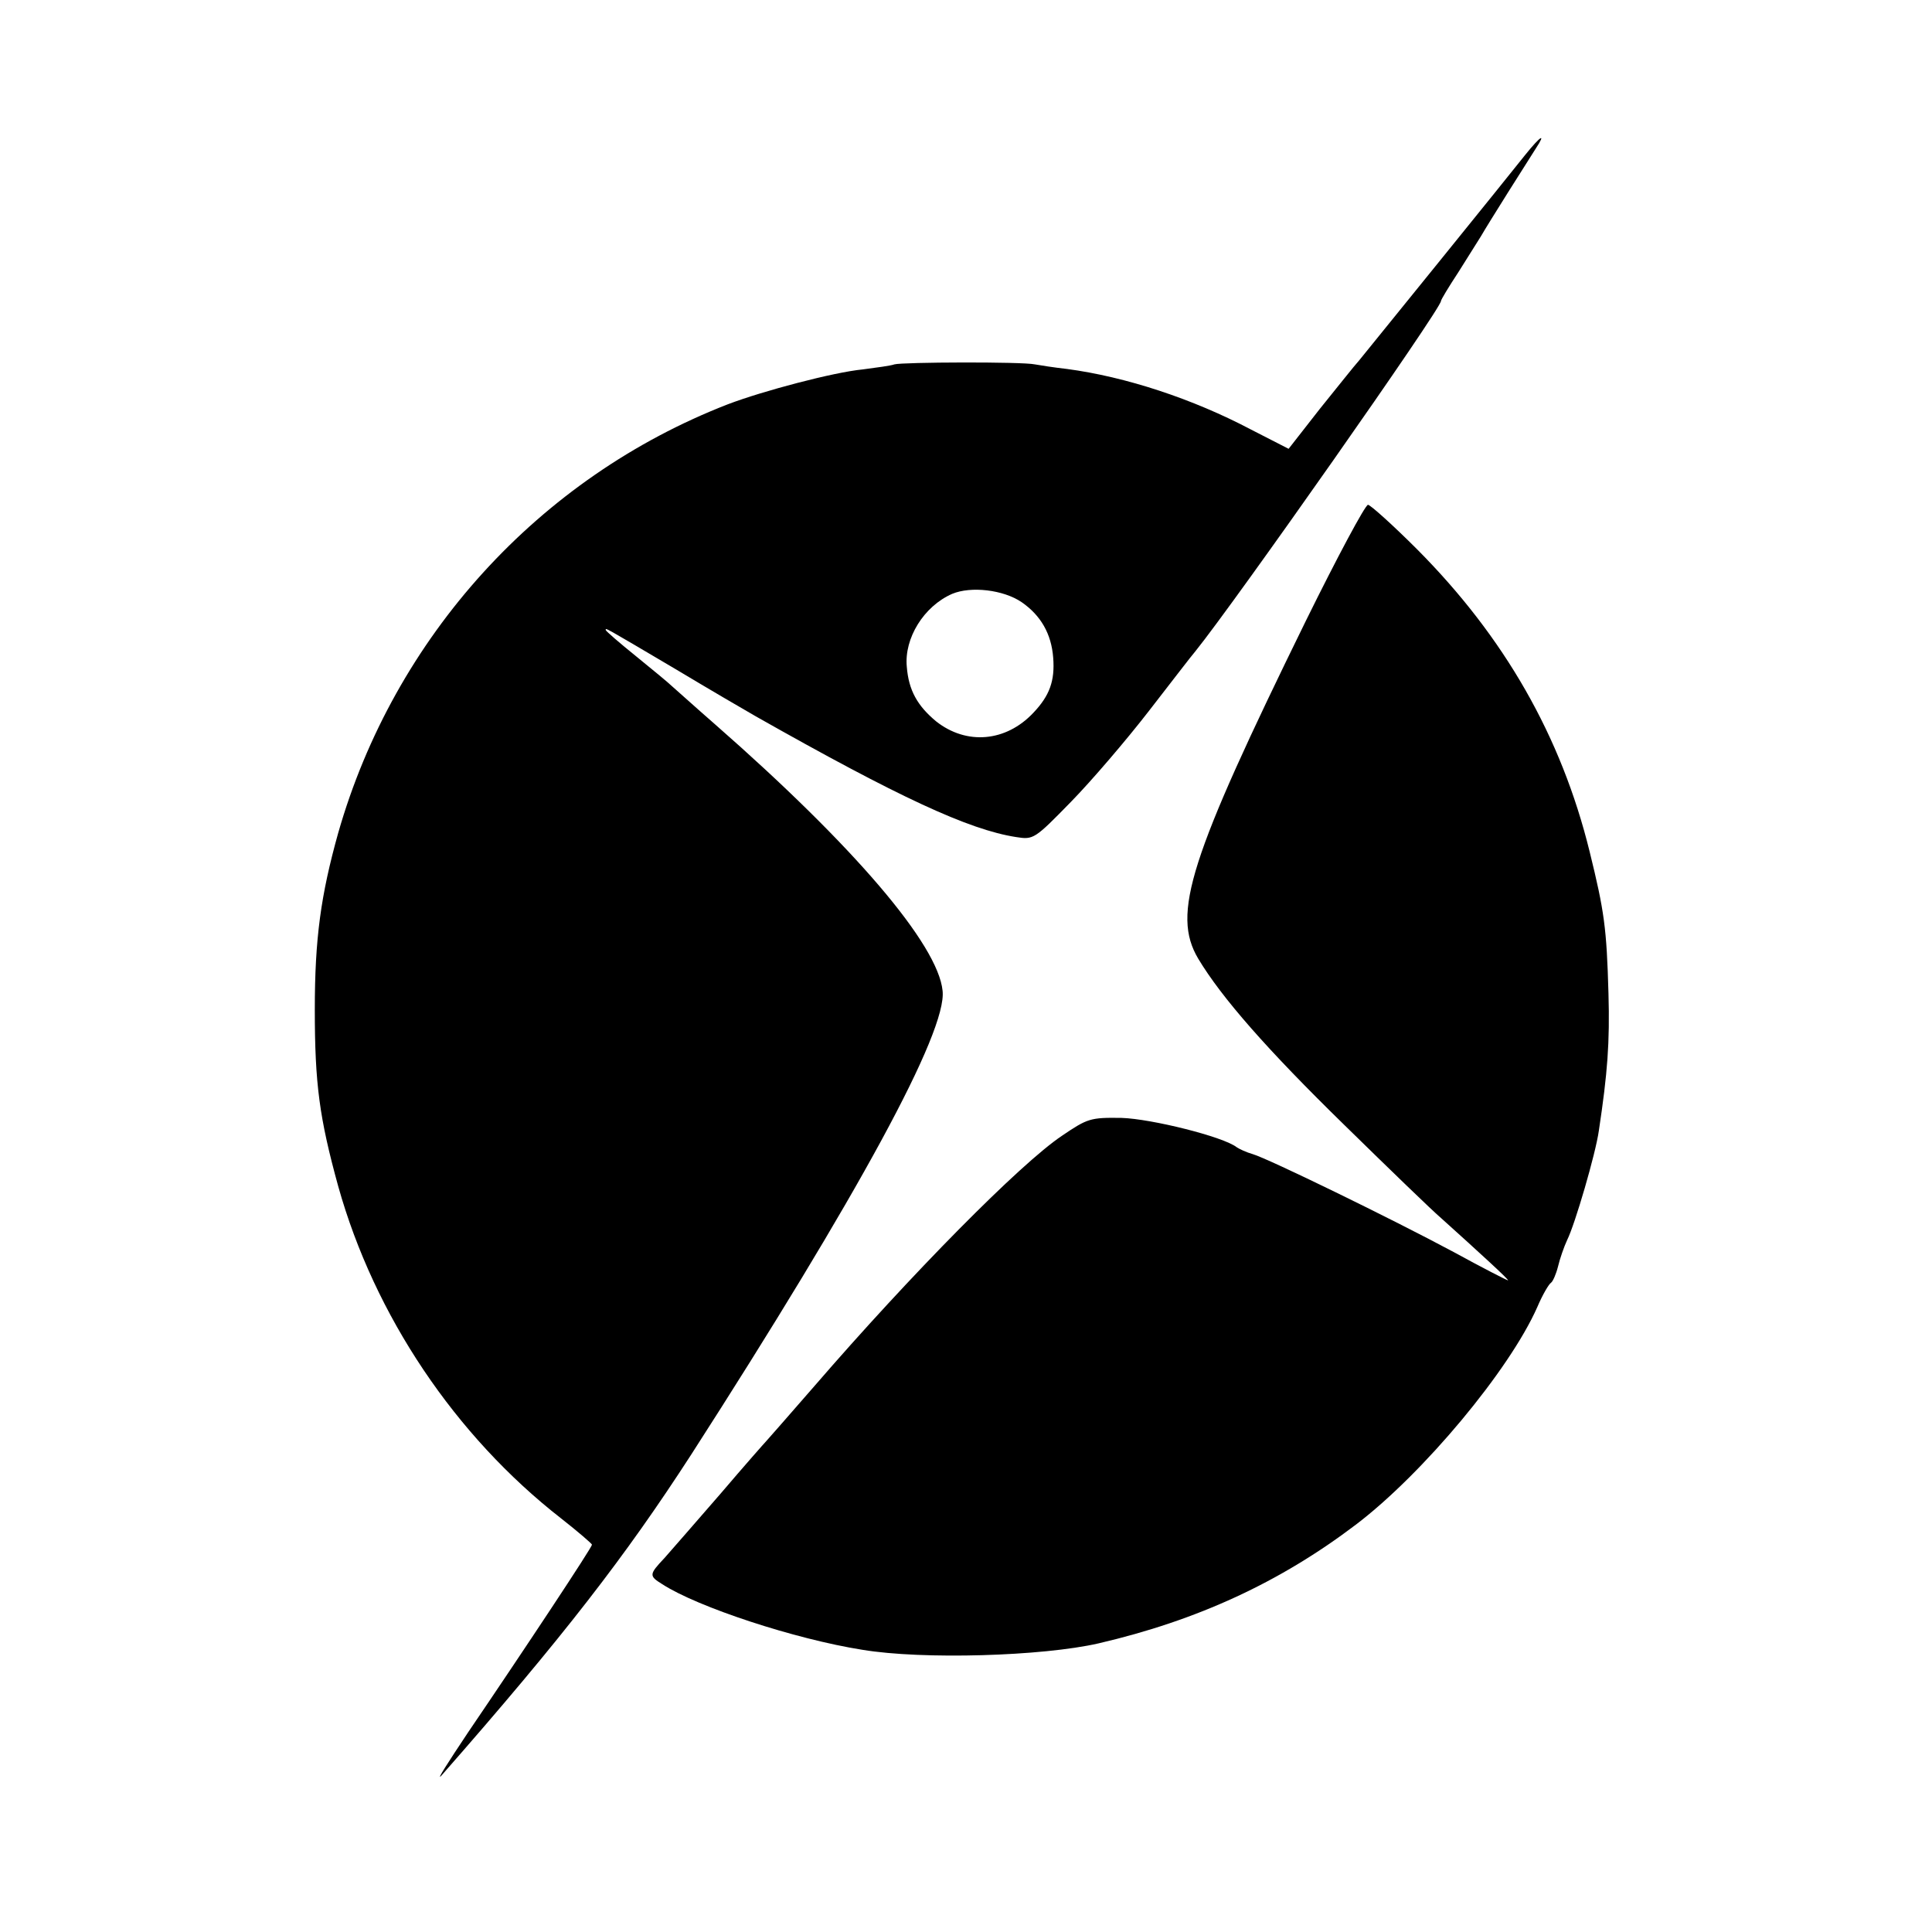
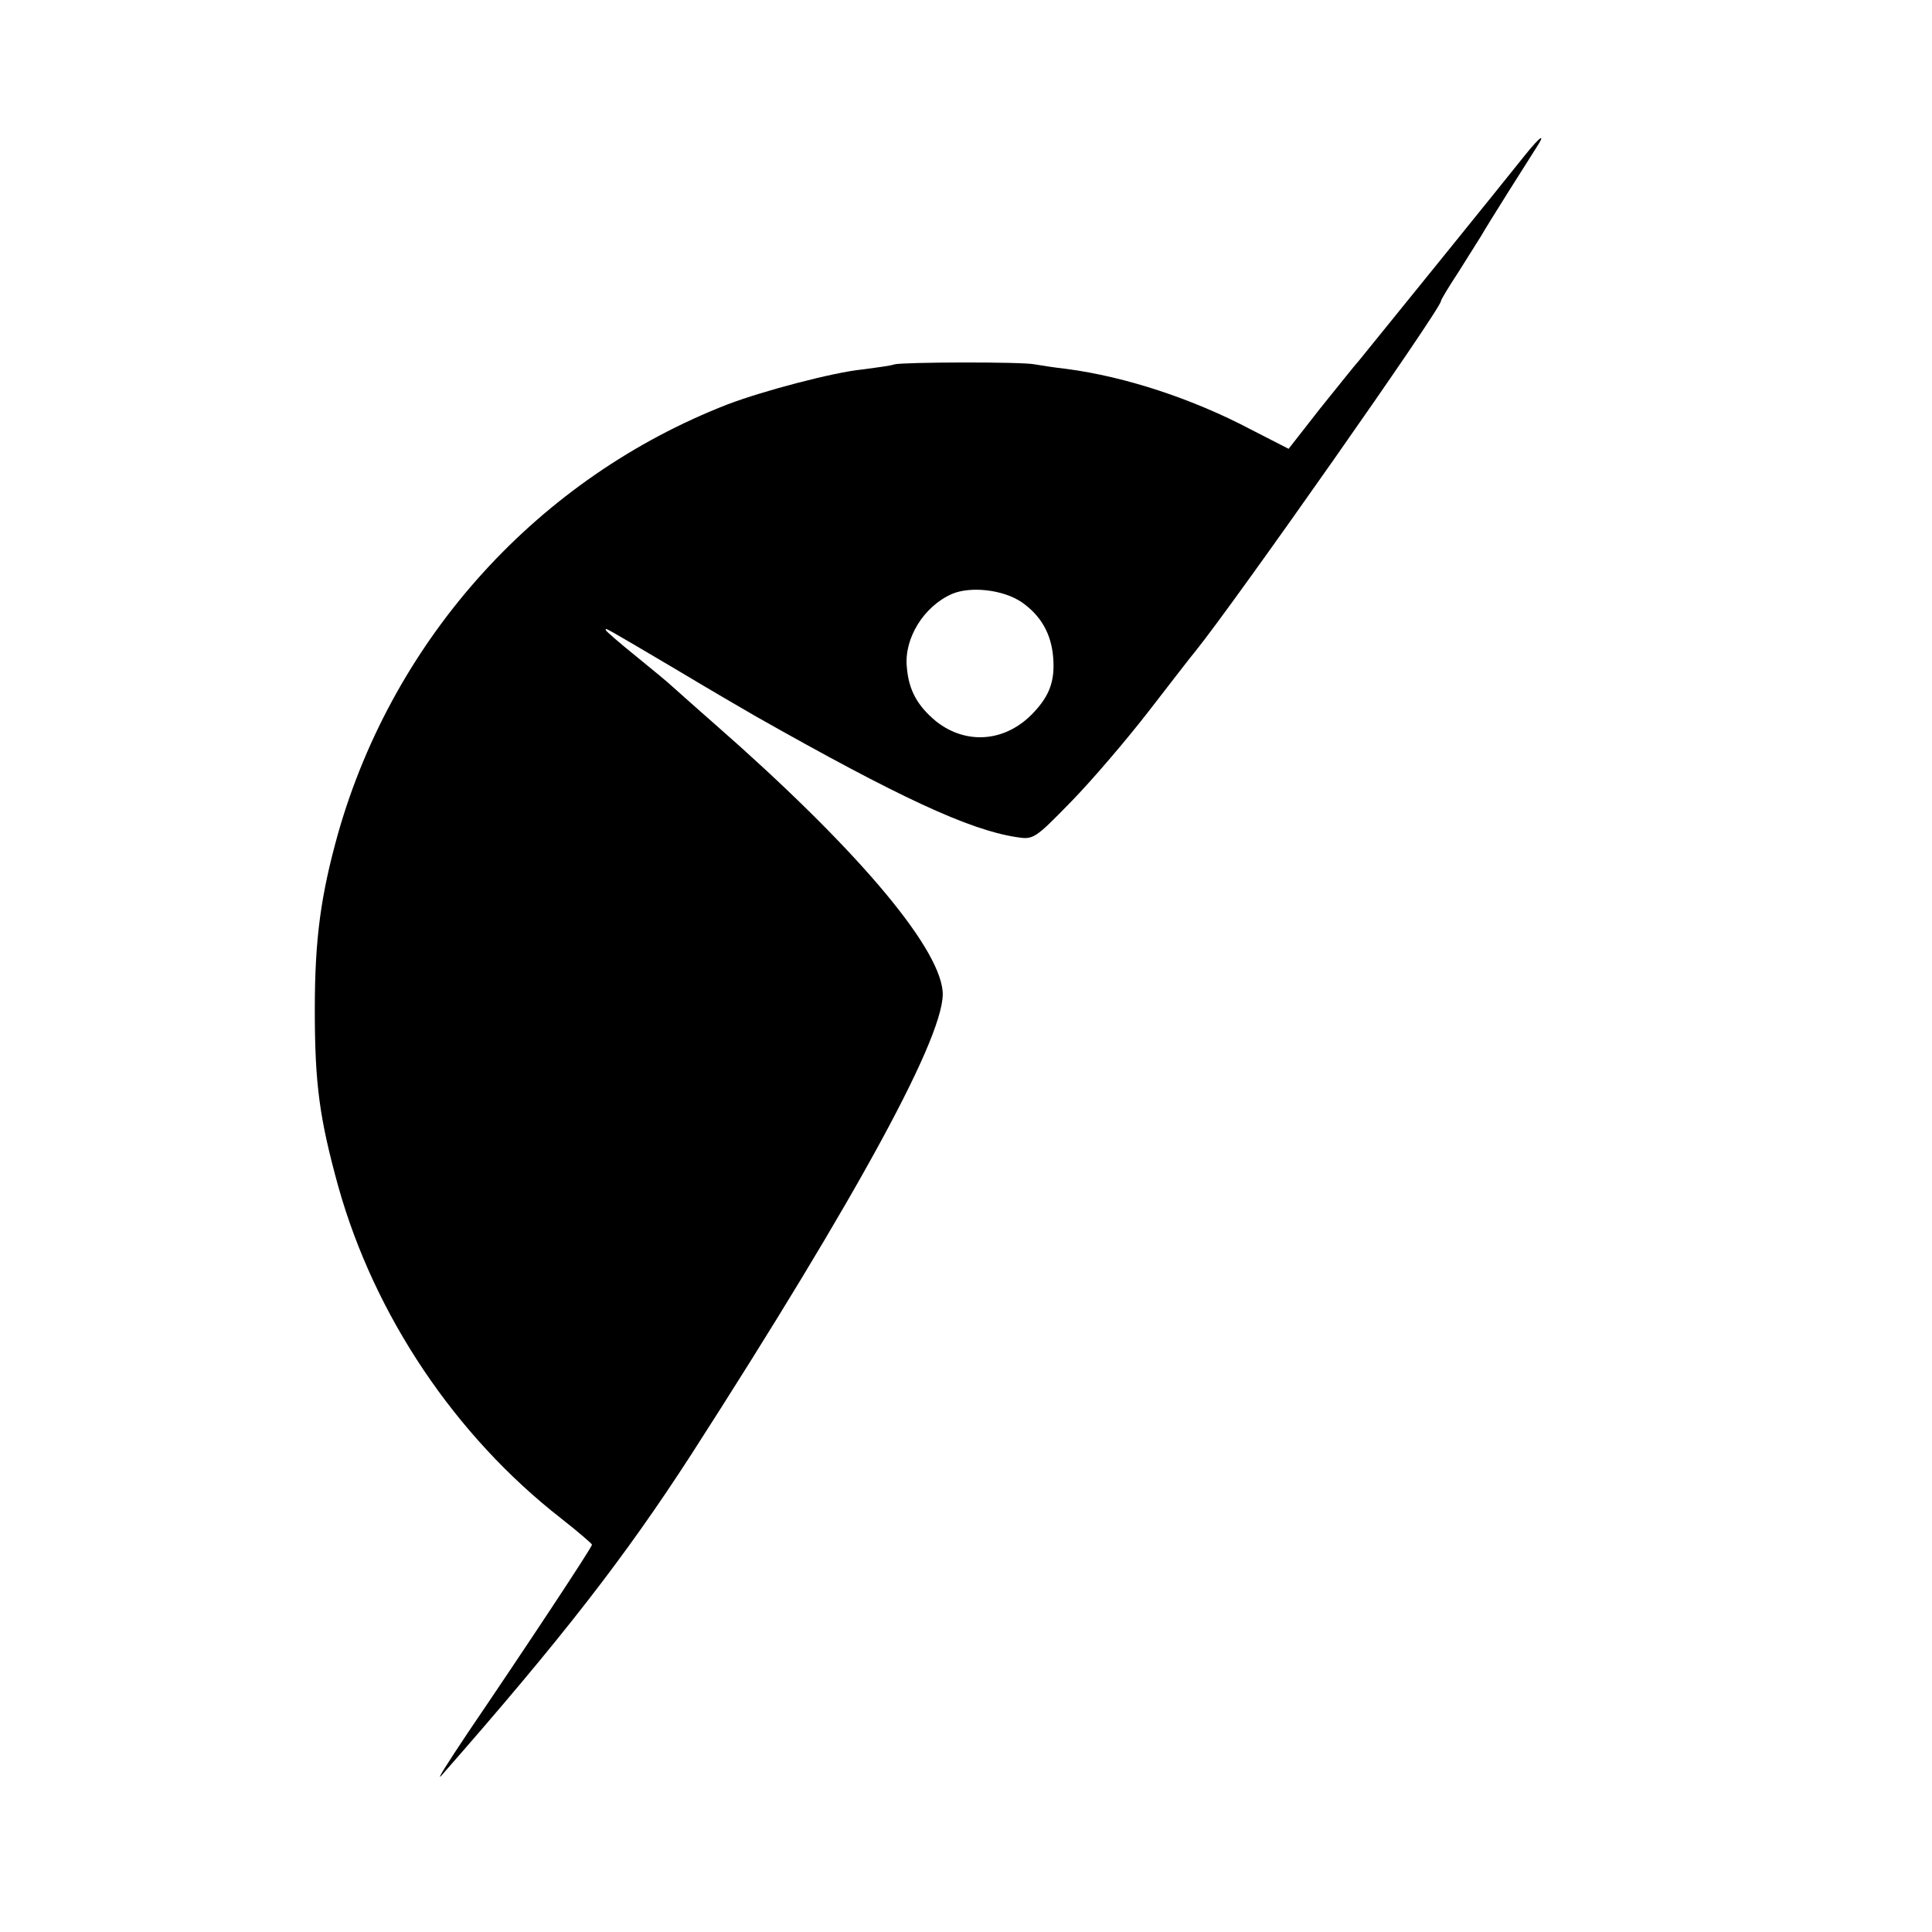
<svg xmlns="http://www.w3.org/2000/svg" version="1.0" width="421pt" height="421pt" viewBox="0 0 421 421" preserveAspectRatio="xMidYMid meet">
  <g transform="translate(0,421) scale(0.1,-0.1)" fill="#000000" stroke="none">
    <path d="M3324 3873 c-37 -47 -340 -421 -362 -448 -10 -11 -48 -59 -86 -106 l-68 -87 -82 42 c-127 67 -273 115 -401 132 -27 3 -59 8 -70 10 -27 6 -289 5 -306 0 -8 -3 -39 -7 -69 -11 -63 -6 -218 -47 -294 -76 -412 -160 -727 -507 -849 -934 -38 -136 -51 -230 -51 -385 0 -162 10 -236 51 -385 79 -282 255 -544 486 -724 37 -29 67 -55 67 -57 0 -6 -147 -228 -270 -409 -44 -66 -71 -108 -58 -94 266 303 401 478 544 699 364 566 558 922 548 1011 -10 101 -194 316 -494 579 -47 41 -90 80 -96 85 -6 6 -41 35 -78 65 -36 29 -66 55 -66 57 0 5 -9 10 152 -85 75 -45 154 -91 175 -103 311 -176 464 -247 567 -263 38 -6 40 -5 120 77 45 46 121 135 169 197 49 63 94 122 102 131 87 108 535 746 535 763 0 3 17 31 38 63 20 32 42 67 49 78 16 28 102 164 120 192 23 35 10 27 -23 -14z m-1098 -975 c42 -29 65 -69 69 -121 4 -51 -8 -83 -43 -120 -60 -64 -146 -71 -212 -19 -41 34 -60 68 -64 119 -6 62 37 132 99 159 41 17 111 9 151 -18z" />
-     <path d="M2846 2858 c-255 -520 -293 -639 -235 -737 51 -85 150 -198 319 -363 97 -95 192 -187 211 -203 80 -72 149 -135 145 -135 -2 0 -55 27 -117 61 -138 74 -405 204 -439 214 -14 4 -29 11 -35 15 -29 23 -186 62 -251 64 -68 1 -74 -1 -130 -39 -91 -61 -329 -302 -539 -545 -55 -63 -102 -117 -105 -120 -3 -3 -48 -54 -100 -115 -52 -60 -107 -123 -122 -140 -34 -36 -34 -39 -5 -57 77 -50 290 -120 436 -143 132 -22 393 -14 515 14 215 50 395 133 561 259 146 111 334 336 395 474 11 26 25 50 30 53 4 3 11 19 15 35 4 17 13 43 20 58 17 34 62 188 69 238 19 126 24 192 21 299 -4 143 -9 179 -41 309 -62 252 -186 468 -376 659 -53 53 -102 97 -107 97 -6 0 -67 -114 -135 -252z" />
  </g>
</svg>